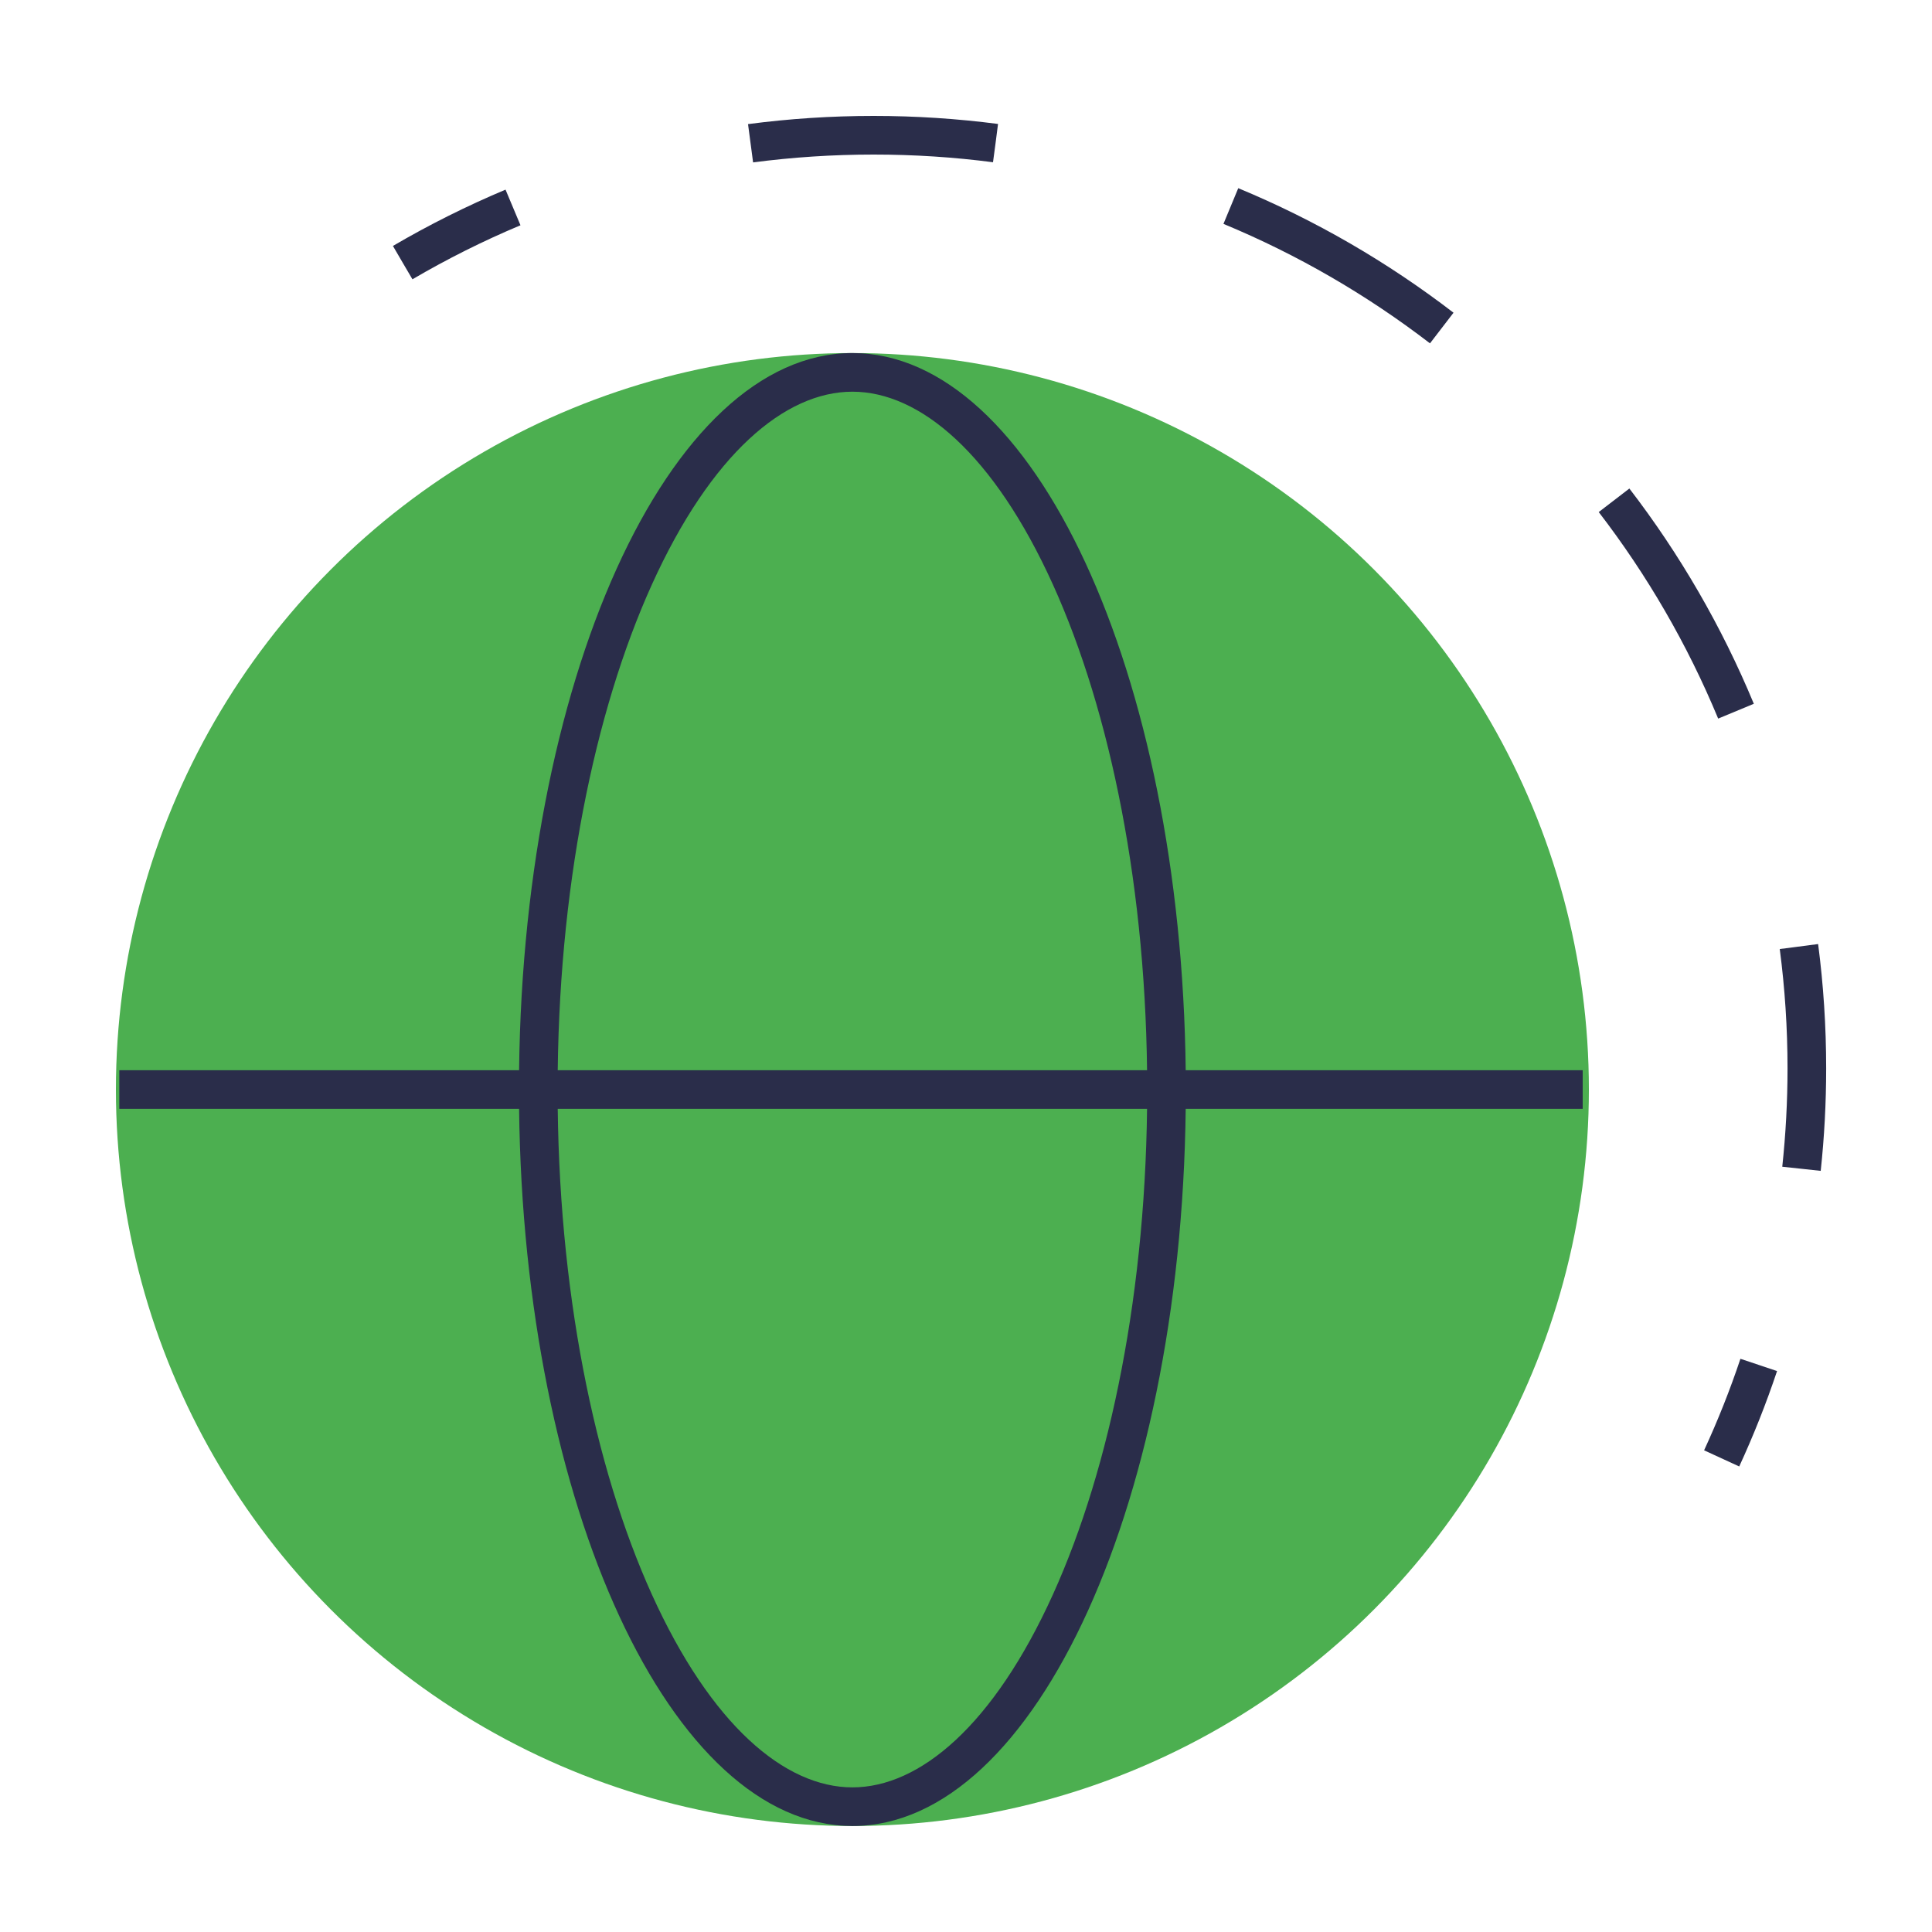
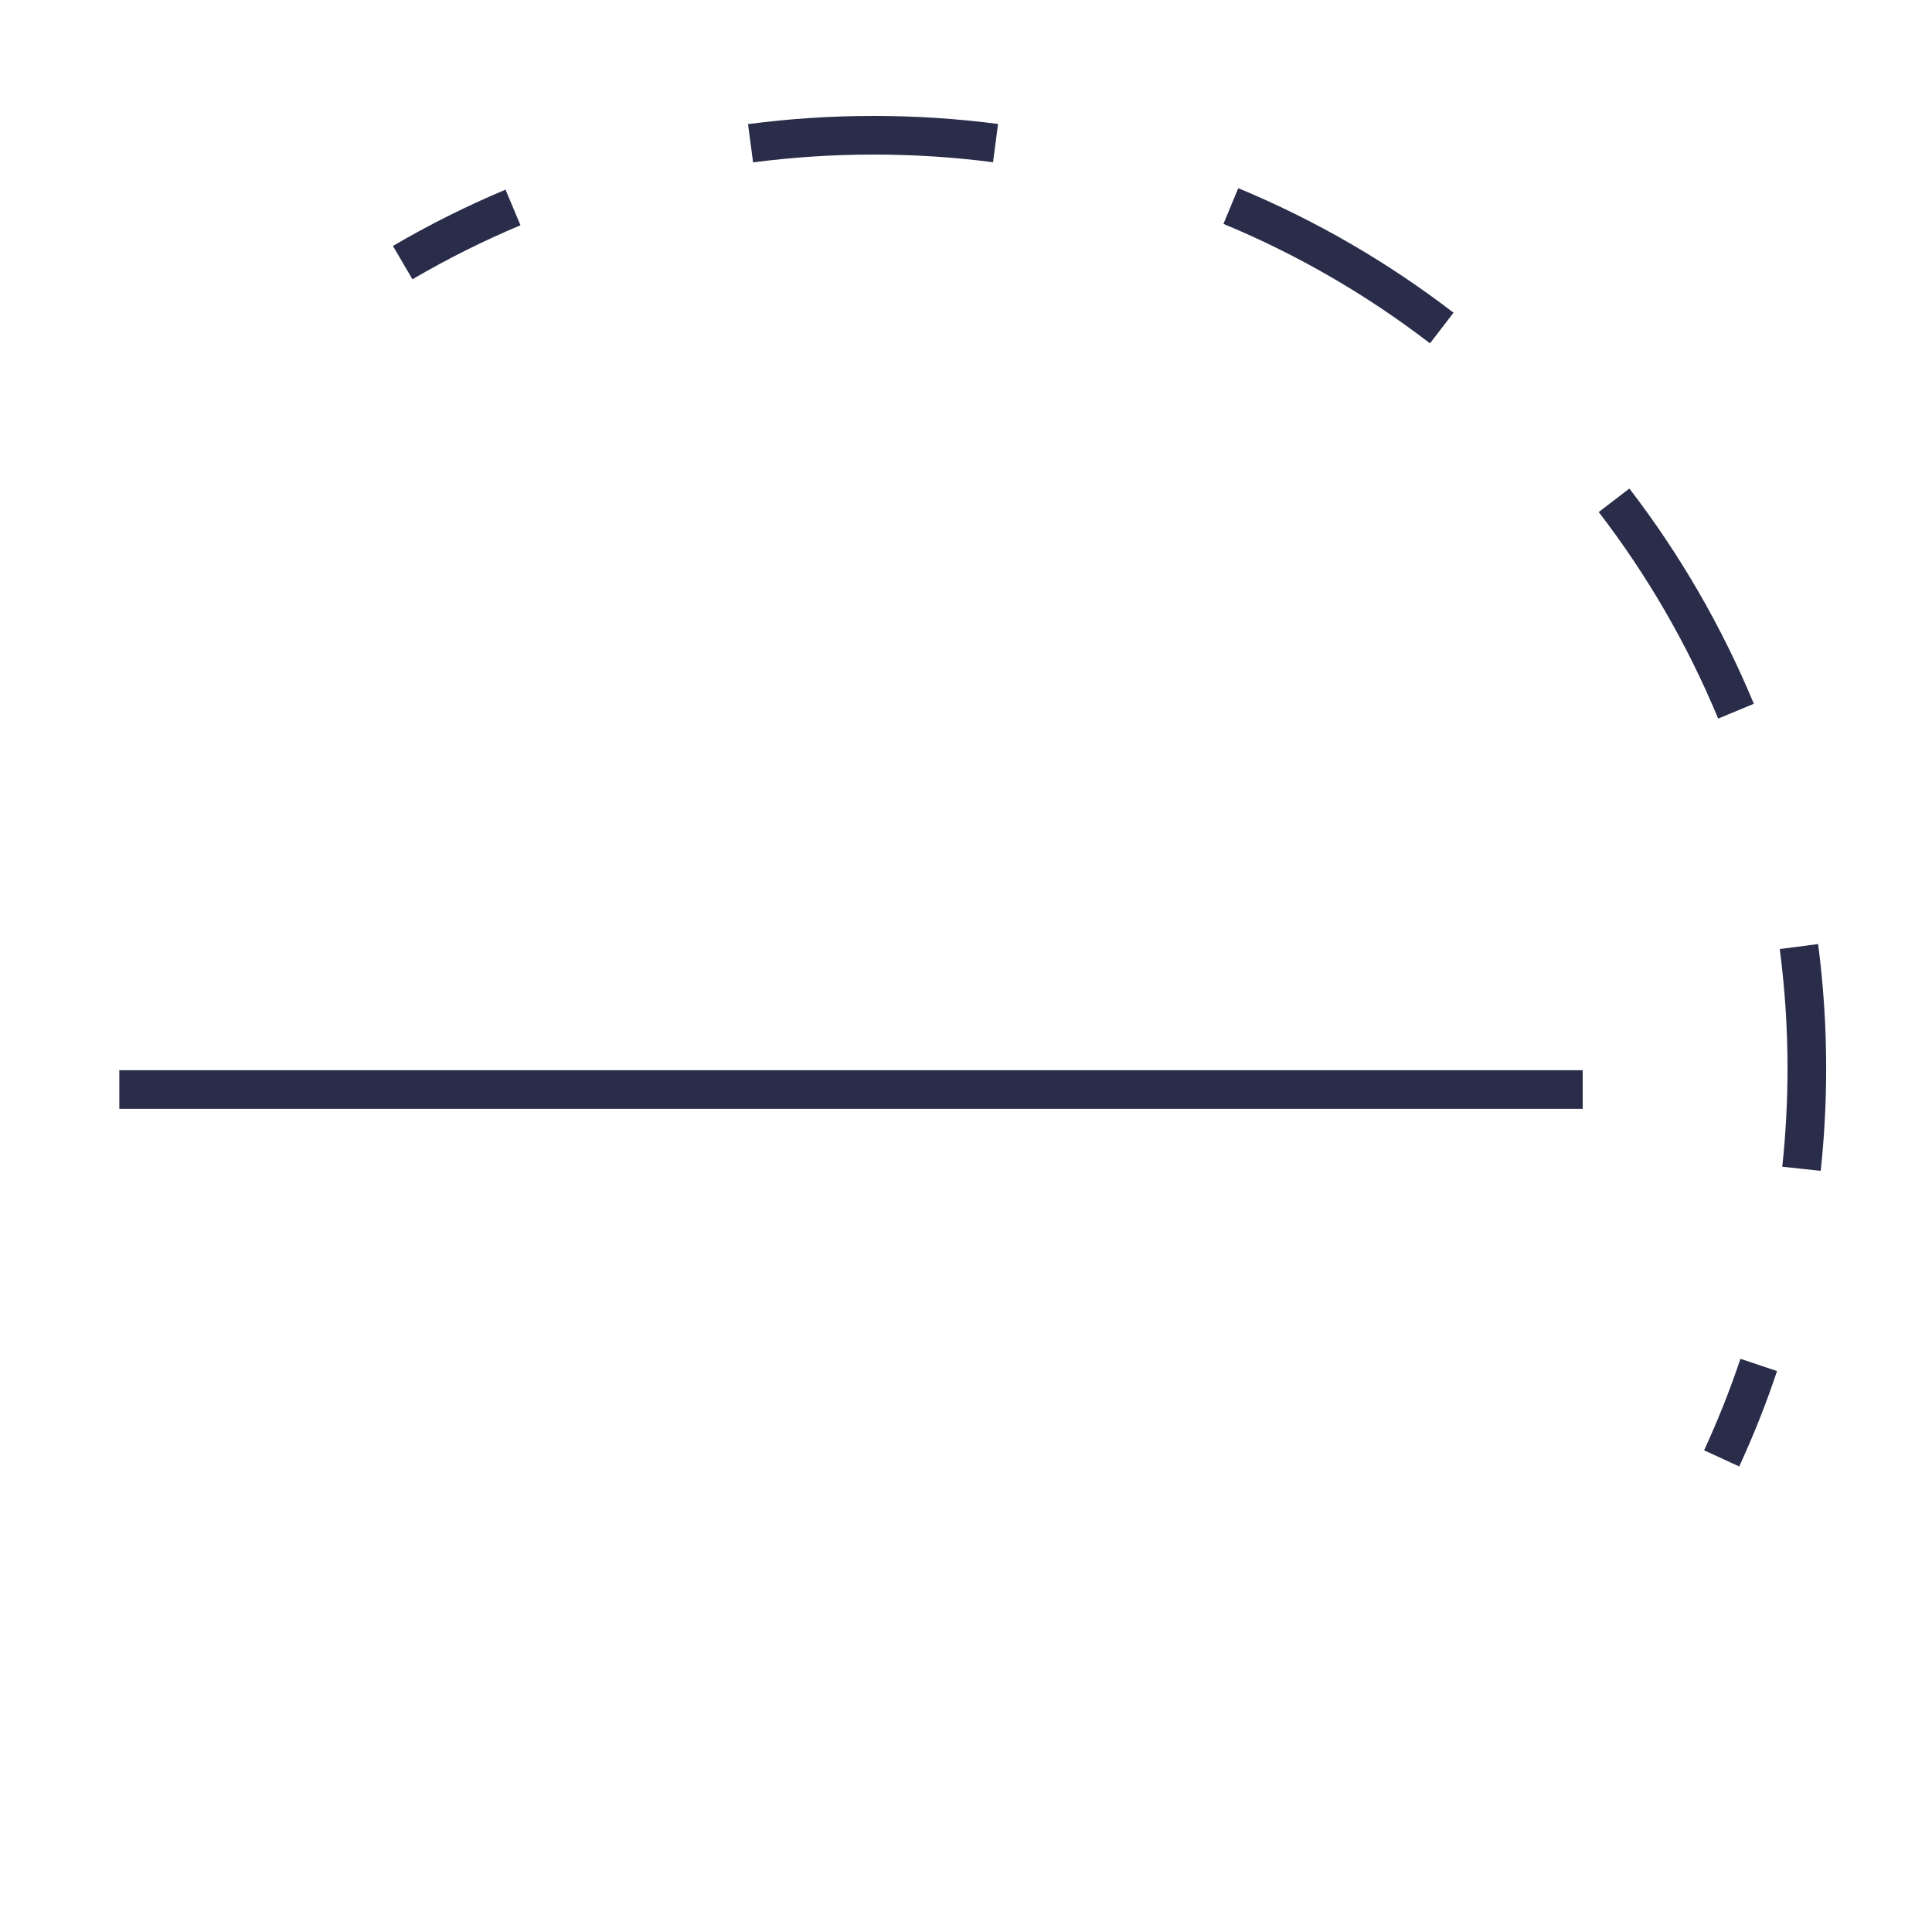
<svg xmlns="http://www.w3.org/2000/svg" width="50" height="50" viewBox="0 0 50 50" fill="none">
  <path d="M19.359 3.212C20.423 3.072 21.509 3 22.61 3C23.701 3 24.775 3.071 25.829 3.208L25.765 3.704L25.699 4.199C24.688 4.067 23.657 4 22.61 4C21.552 4 20.511 4.069 19.49 4.203L19.359 3.212ZM37.008 8.886C35.38 7.635 33.585 6.591 31.663 5.794L32.046 4.87C34.05 5.701 35.921 6.789 37.617 8.093L37.008 8.886ZM10.674 7.228L10.421 6.797L10.169 6.365C11.103 5.818 12.076 5.331 13.083 4.908L13.47 5.83C12.504 6.235 11.57 6.703 10.674 7.228ZM44.466 18.597C43.669 16.674 42.626 14.879 41.375 13.252L42.168 12.643C43.471 14.339 44.558 16.21 45.389 18.214L44.466 18.597ZM47.261 27.65C47.261 28.546 47.213 29.431 47.12 30.302L46.623 30.248L46.125 30.195C46.214 29.36 46.261 28.51 46.261 27.65C46.261 26.603 46.192 25.572 46.06 24.561L47.053 24.432C47.19 25.485 47.261 26.56 47.261 27.65ZM45.011 37.952L44.102 37.534C44.456 36.766 44.771 35.976 45.042 35.166L45.516 35.324L45.99 35.483C45.707 36.328 45.38 37.151 45.011 37.952Z" fill="#2A2D4A" />
-   <circle cx="22.06" cy="28.197" r="19.06" fill="#4CAF50" />
-   <path d="M29.689 28.196C29.689 23.042 28.741 18.424 27.251 15.132C25.719 11.748 23.808 10.137 22.06 10.137C20.313 10.137 18.401 11.748 16.869 15.132C15.379 18.424 14.431 23.042 14.431 28.196C14.431 33.351 15.379 37.97 16.869 41.262C18.401 44.645 20.313 46.257 22.06 46.257V47.257L21.838 47.25C17.175 46.99 13.431 38.559 13.431 28.196C13.431 17.67 17.294 9.137 22.06 9.137L22.283 9.143C26.946 9.404 30.689 17.835 30.689 28.196C30.689 38.722 26.826 47.256 22.06 47.257V46.257C23.808 46.257 25.719 44.645 27.251 41.262C28.741 37.97 29.689 33.351 29.689 28.196Z" fill="#2A2D4A" />
  <path d="M40.96 27.697V28.697H3.088V27.697H40.96Z" fill="#2A2D4A" />
</svg>